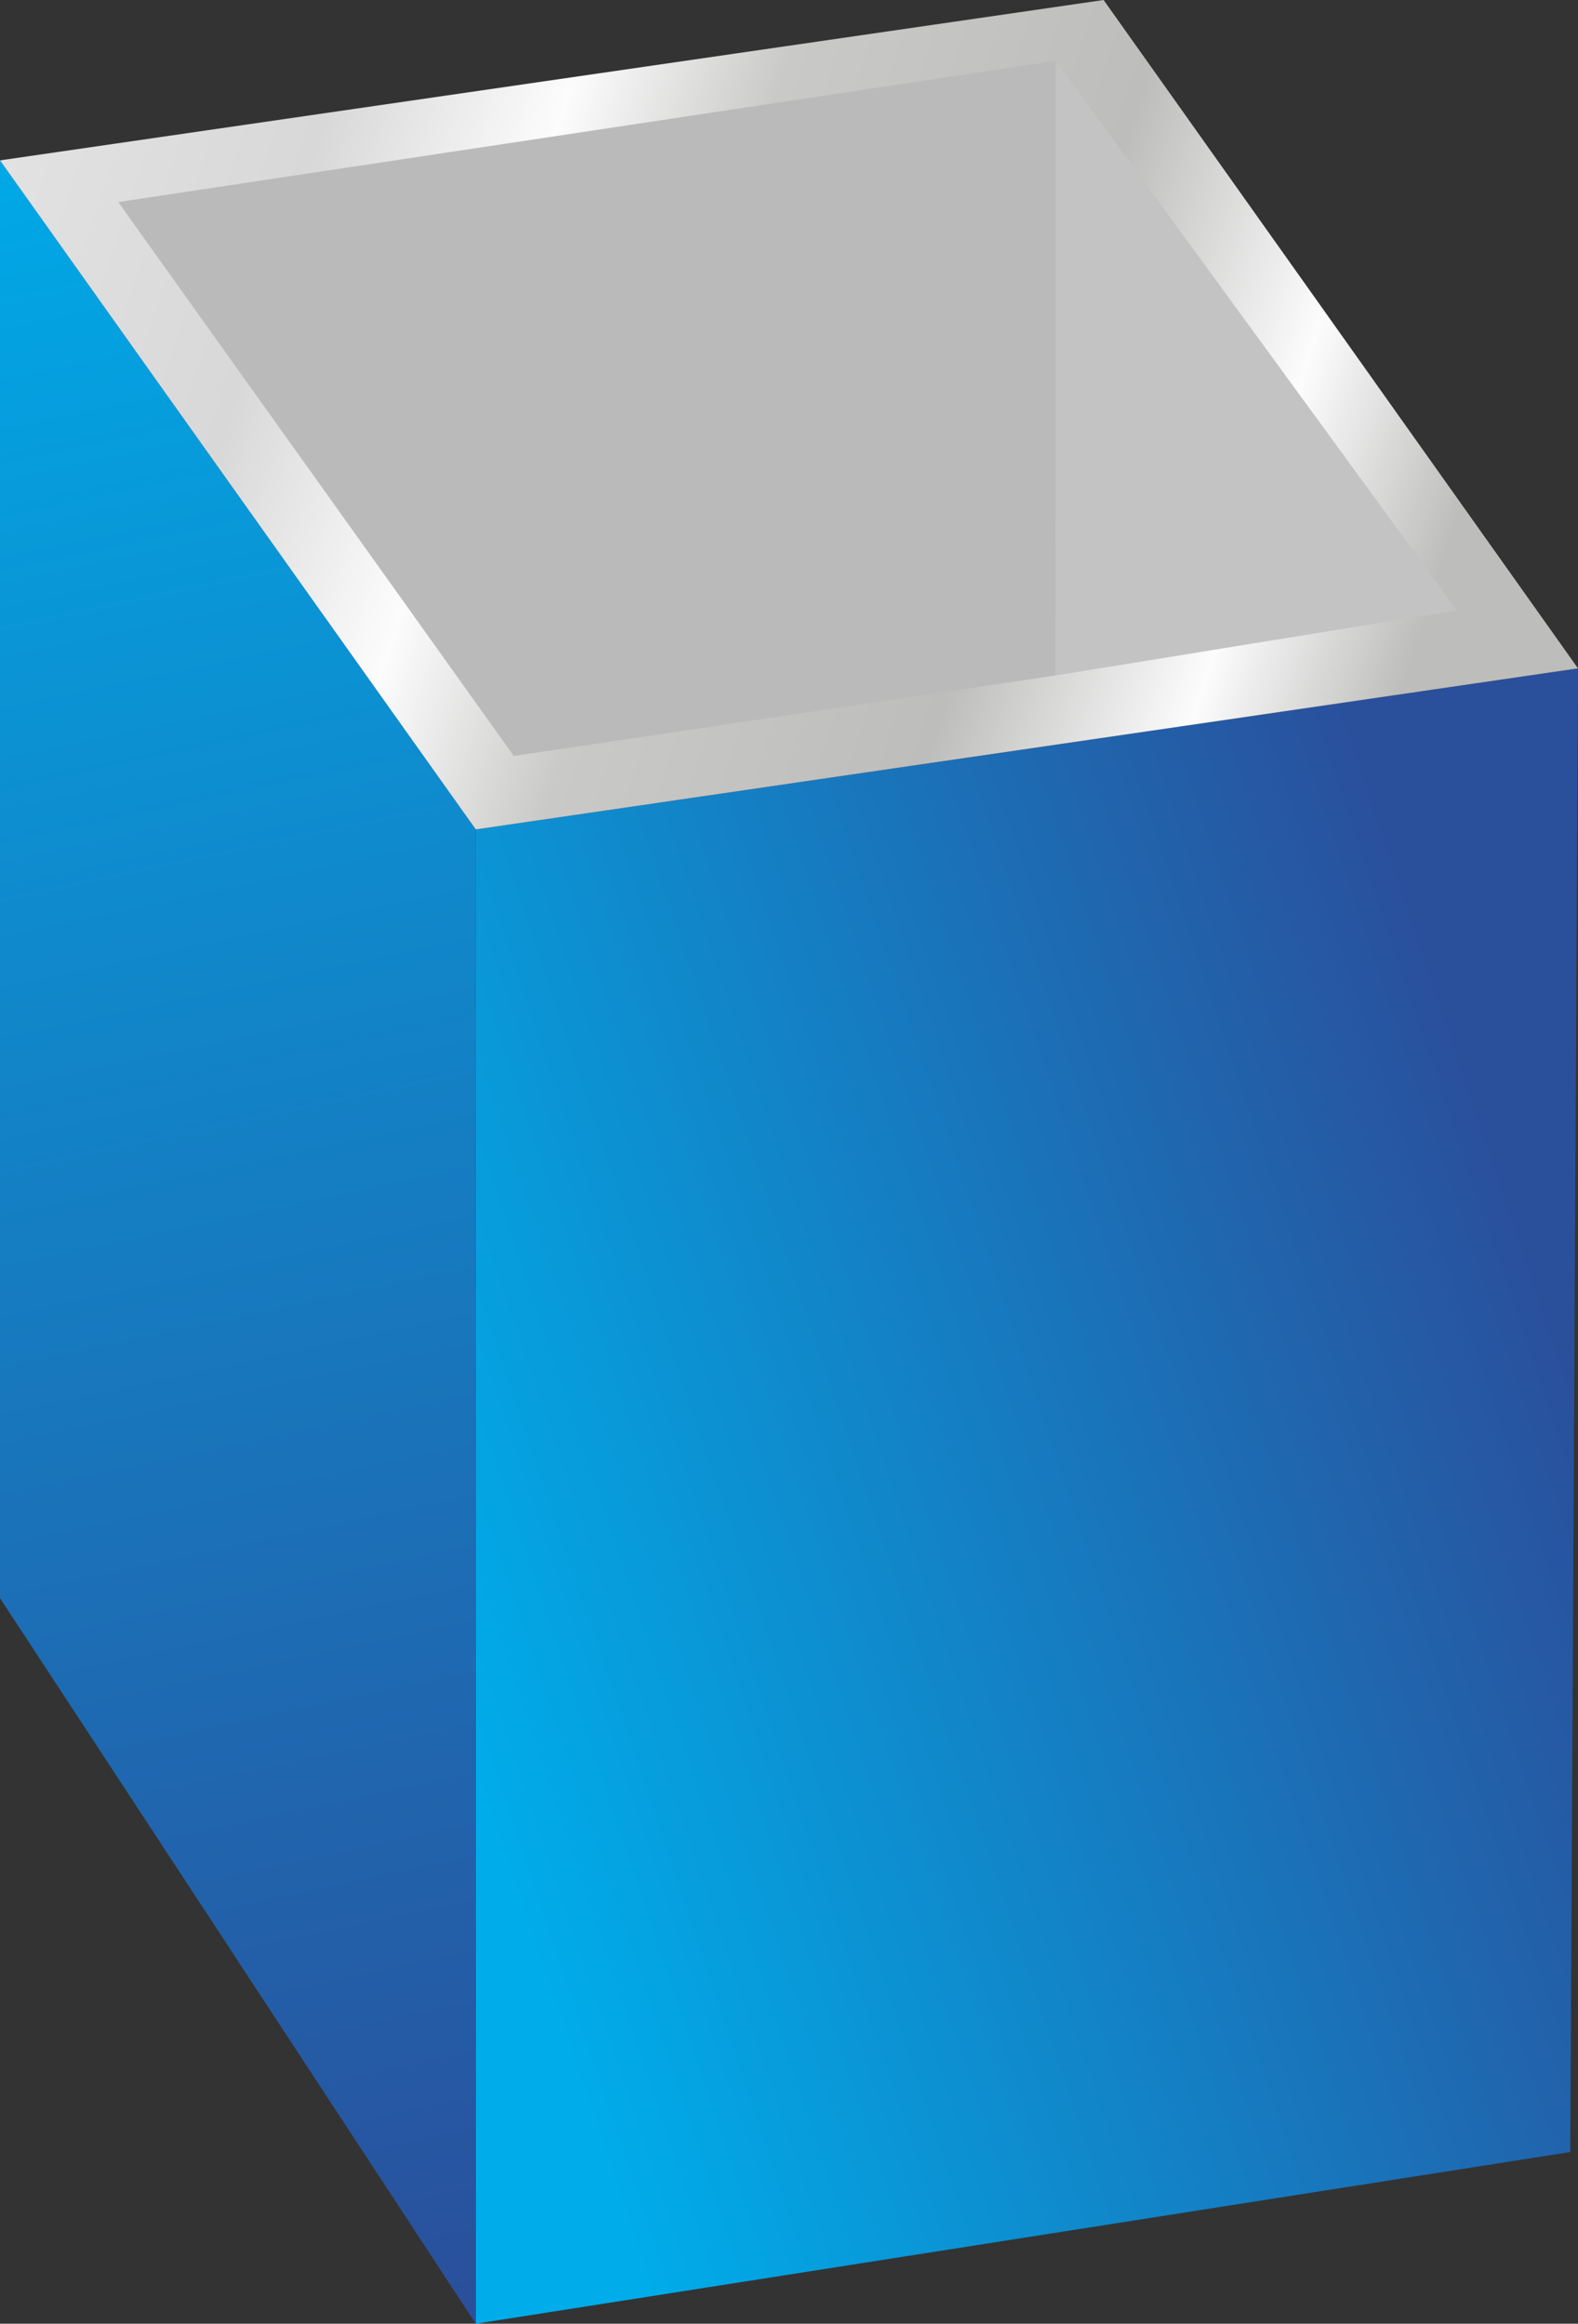
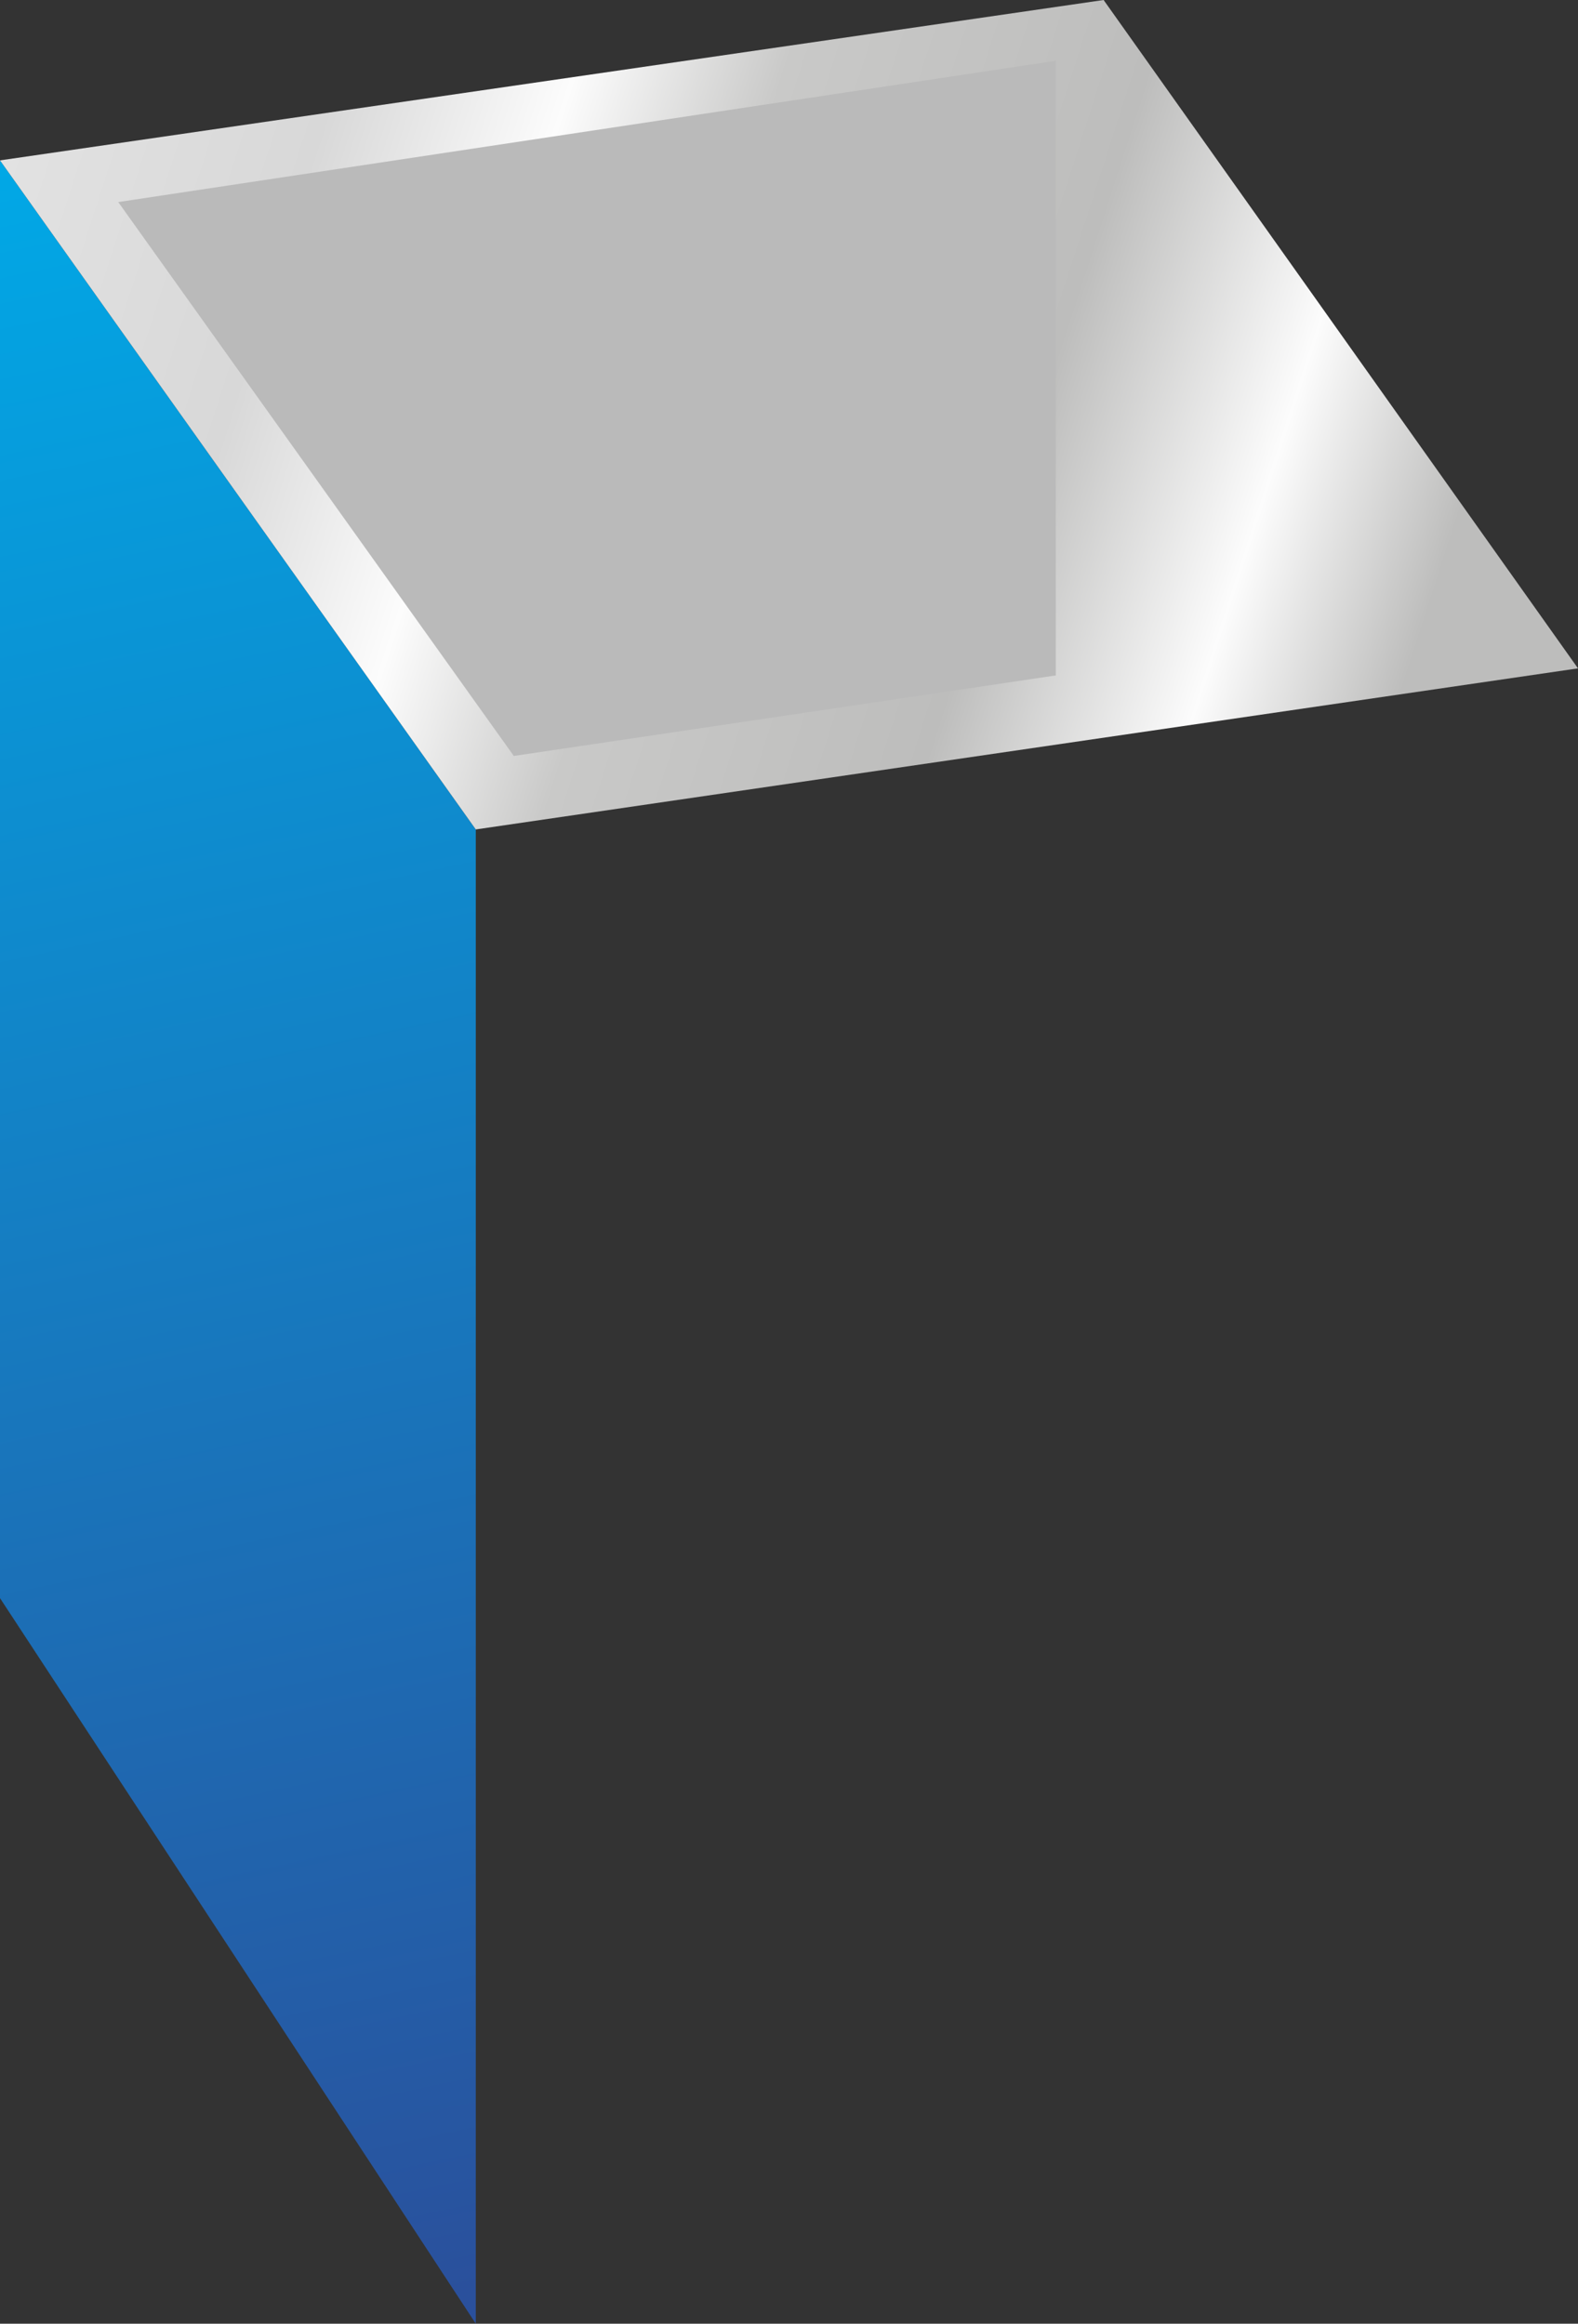
<svg xmlns="http://www.w3.org/2000/svg" width="144" height="212" viewBox="0 0 144 212" fill="none">
  <rect x="0" y="0" width="144" height="212" fill="#333333" stroke="none" />
-   <path d="M43.419 75.673L144 60.977L143.294 196.337L43.419 212V75.673Z" fill="url(#paint0_linear)" />
  <path d="M43.418 75.673L0 14.632V145.802L43.418 212V75.673Z" fill="url(#paint1_linear)" />
  <path d="M0 14.632L100.71 0L144 60.977L43.418 75.673L0 14.632Z" fill="url(#paint2_linear)" />
  <path d="M96.343 5.543V61.621L46.887 68.969L10.79 18.435L96.343 5.543Z" fill="#BABABA" />
-   <path d="M96.343 5.543L132.953 55.691L96.343 61.621V5.543Z" fill="#C3C3C3" />
  <defs>
    <linearGradient id="paint0_linear" x1="144" y1="127.5" x2="43" y2="161.5" gradientUnits="userSpaceOnUse">
      <stop stop-color="#2A509C" />
      <stop offset="1" stop-color="#00ACE9" />
    </linearGradient>
    <linearGradient id="paint1_linear" x1="-1.88498e-07" y1="15" x2="41.5" y2="209.5" gradientUnits="userSpaceOnUse">
      <stop stop-color="#01A8E6" />
      <stop offset="1" stop-color="#2A509C" />
    </linearGradient>
    <linearGradient id="paint2_linear" x1="-2.23283e-06" y1="15.5" x2="144" y2="62" gradientUnits="userSpaceOnUse">
      <stop stop-color="#E2E2E2" />
      <stop offset="0.177" stop-color="#D8D8D8" />
      <stop offset="0.312" stop-color="#FCFCFC" />
      <stop offset="0.432" stop-color="#C9C9C8" />
      <stop offset="0.641" stop-color="#BDBDBC" />
      <stop offset="0.786" stop-color="#FCFCFC" />
      <stop offset="0.901" stop-color="#BDBDBC" />
    </linearGradient>
  </defs>
</svg>